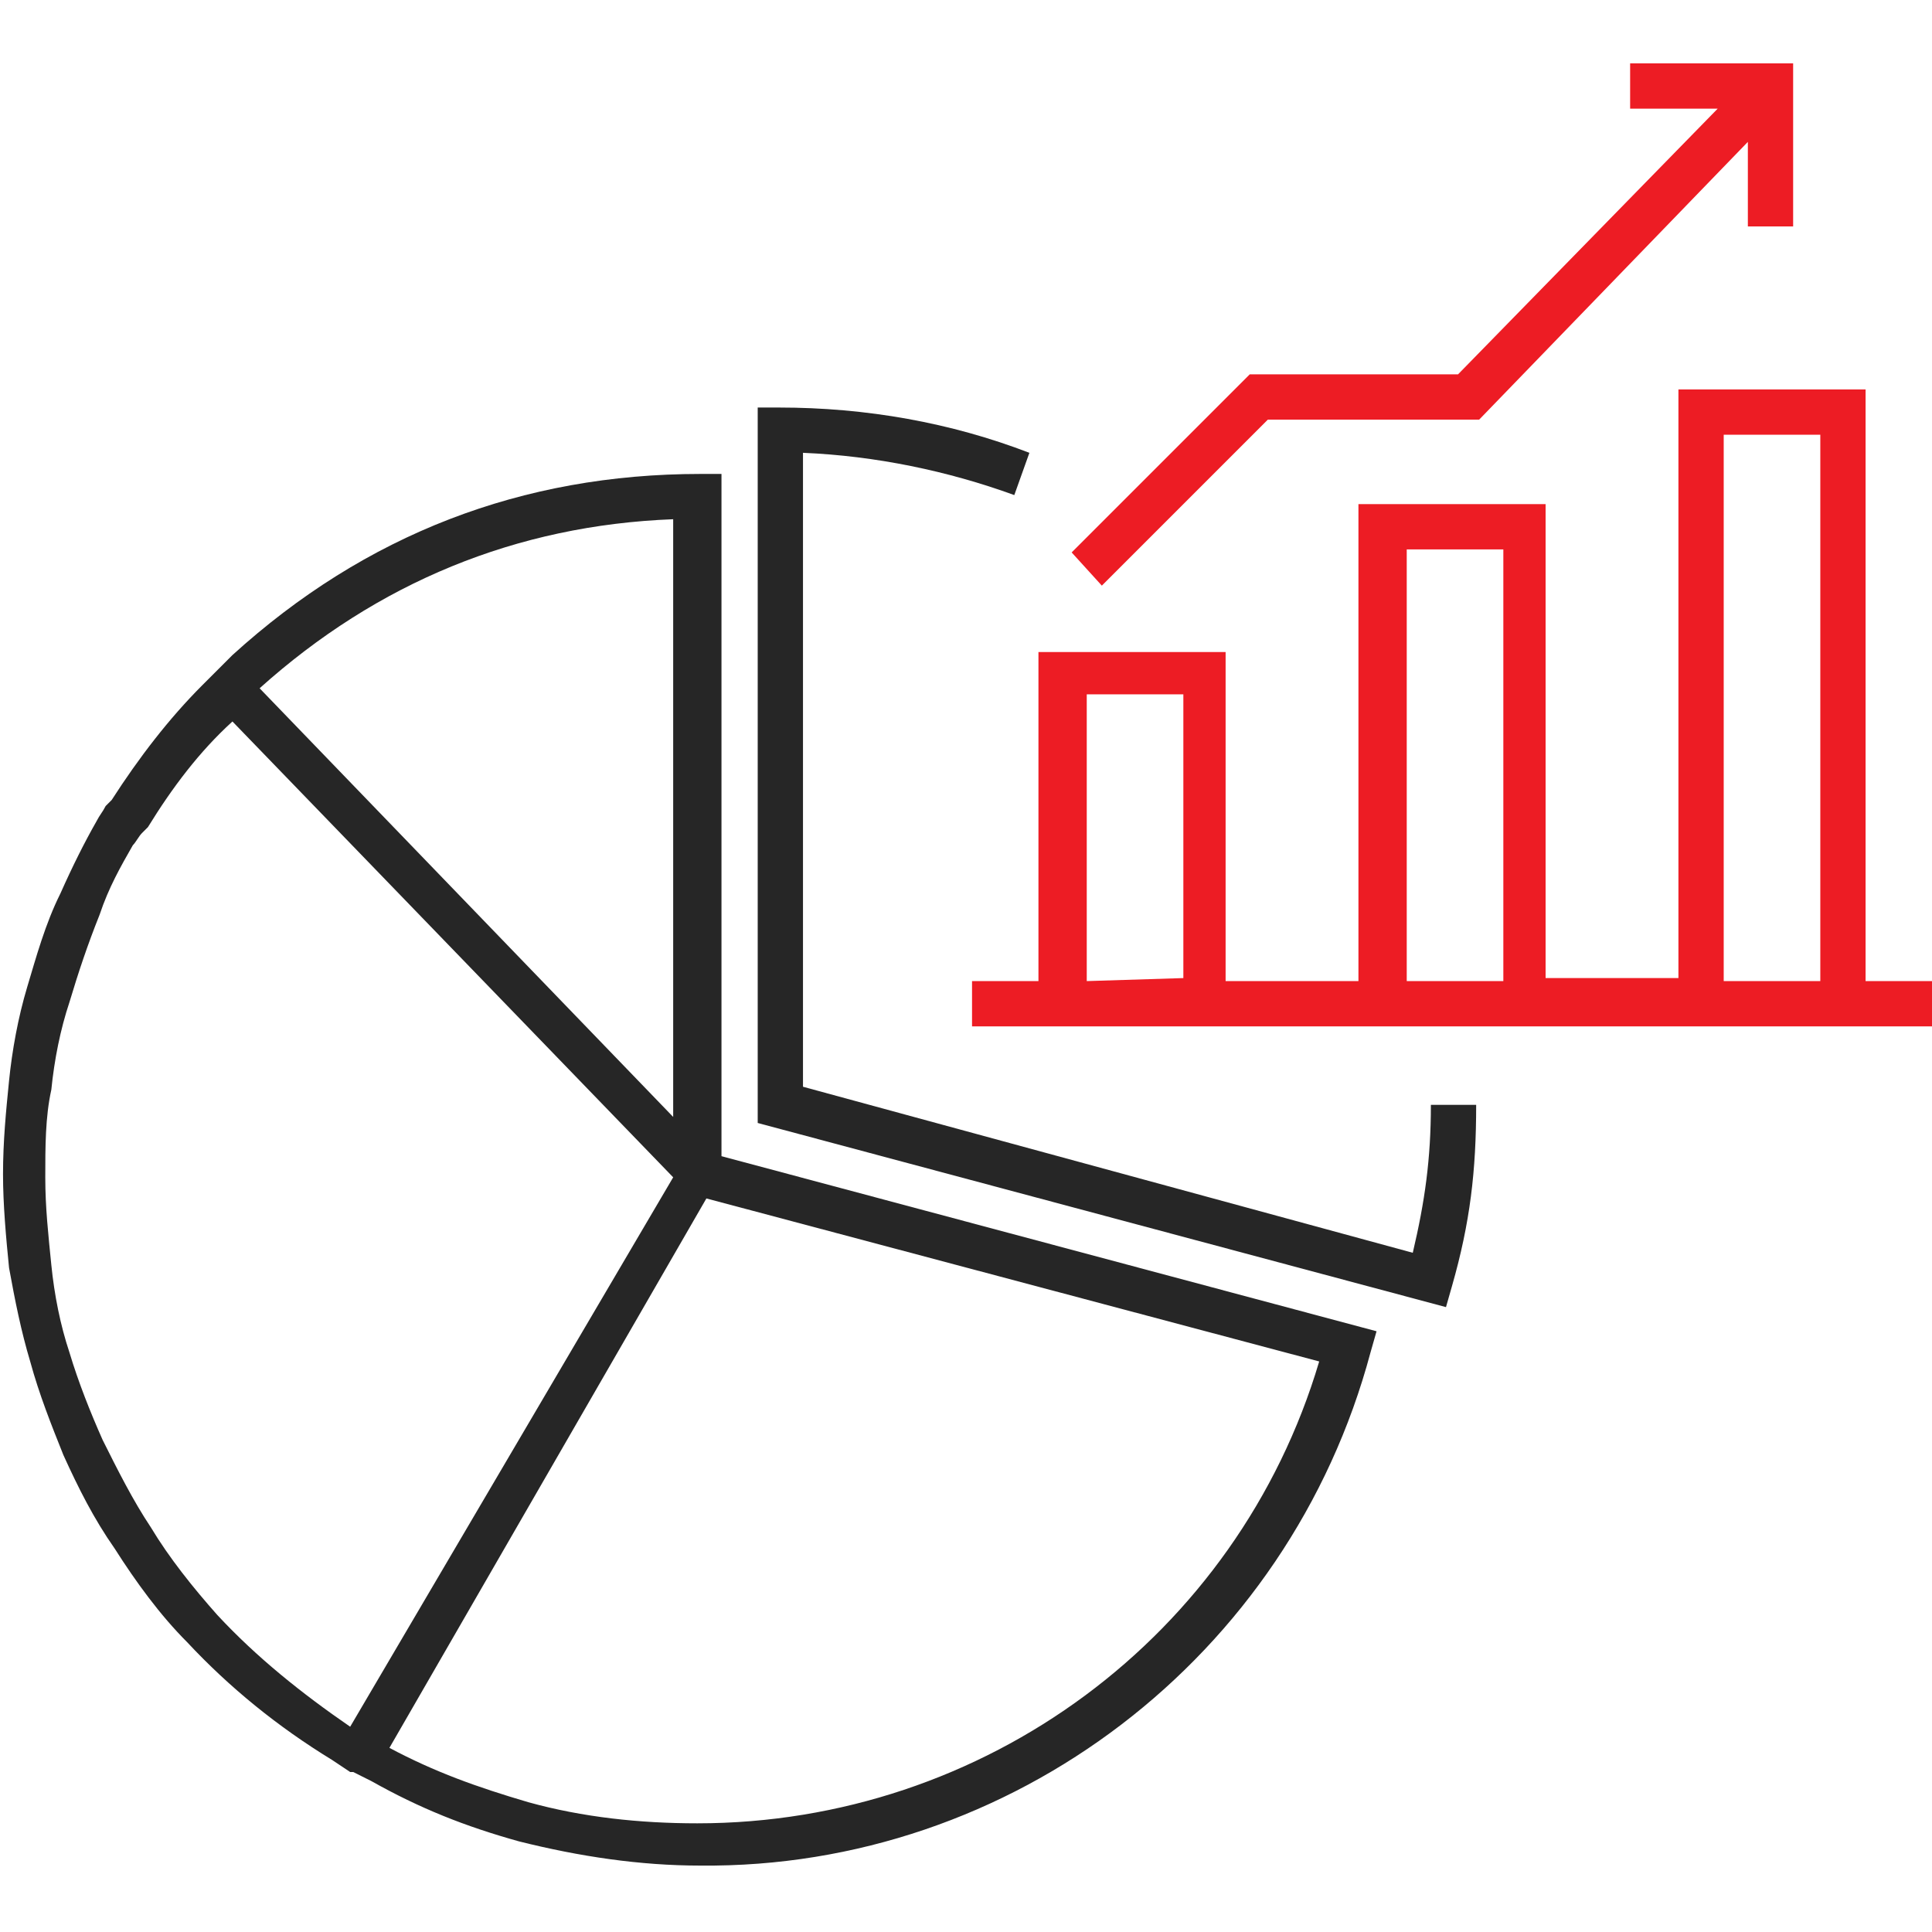
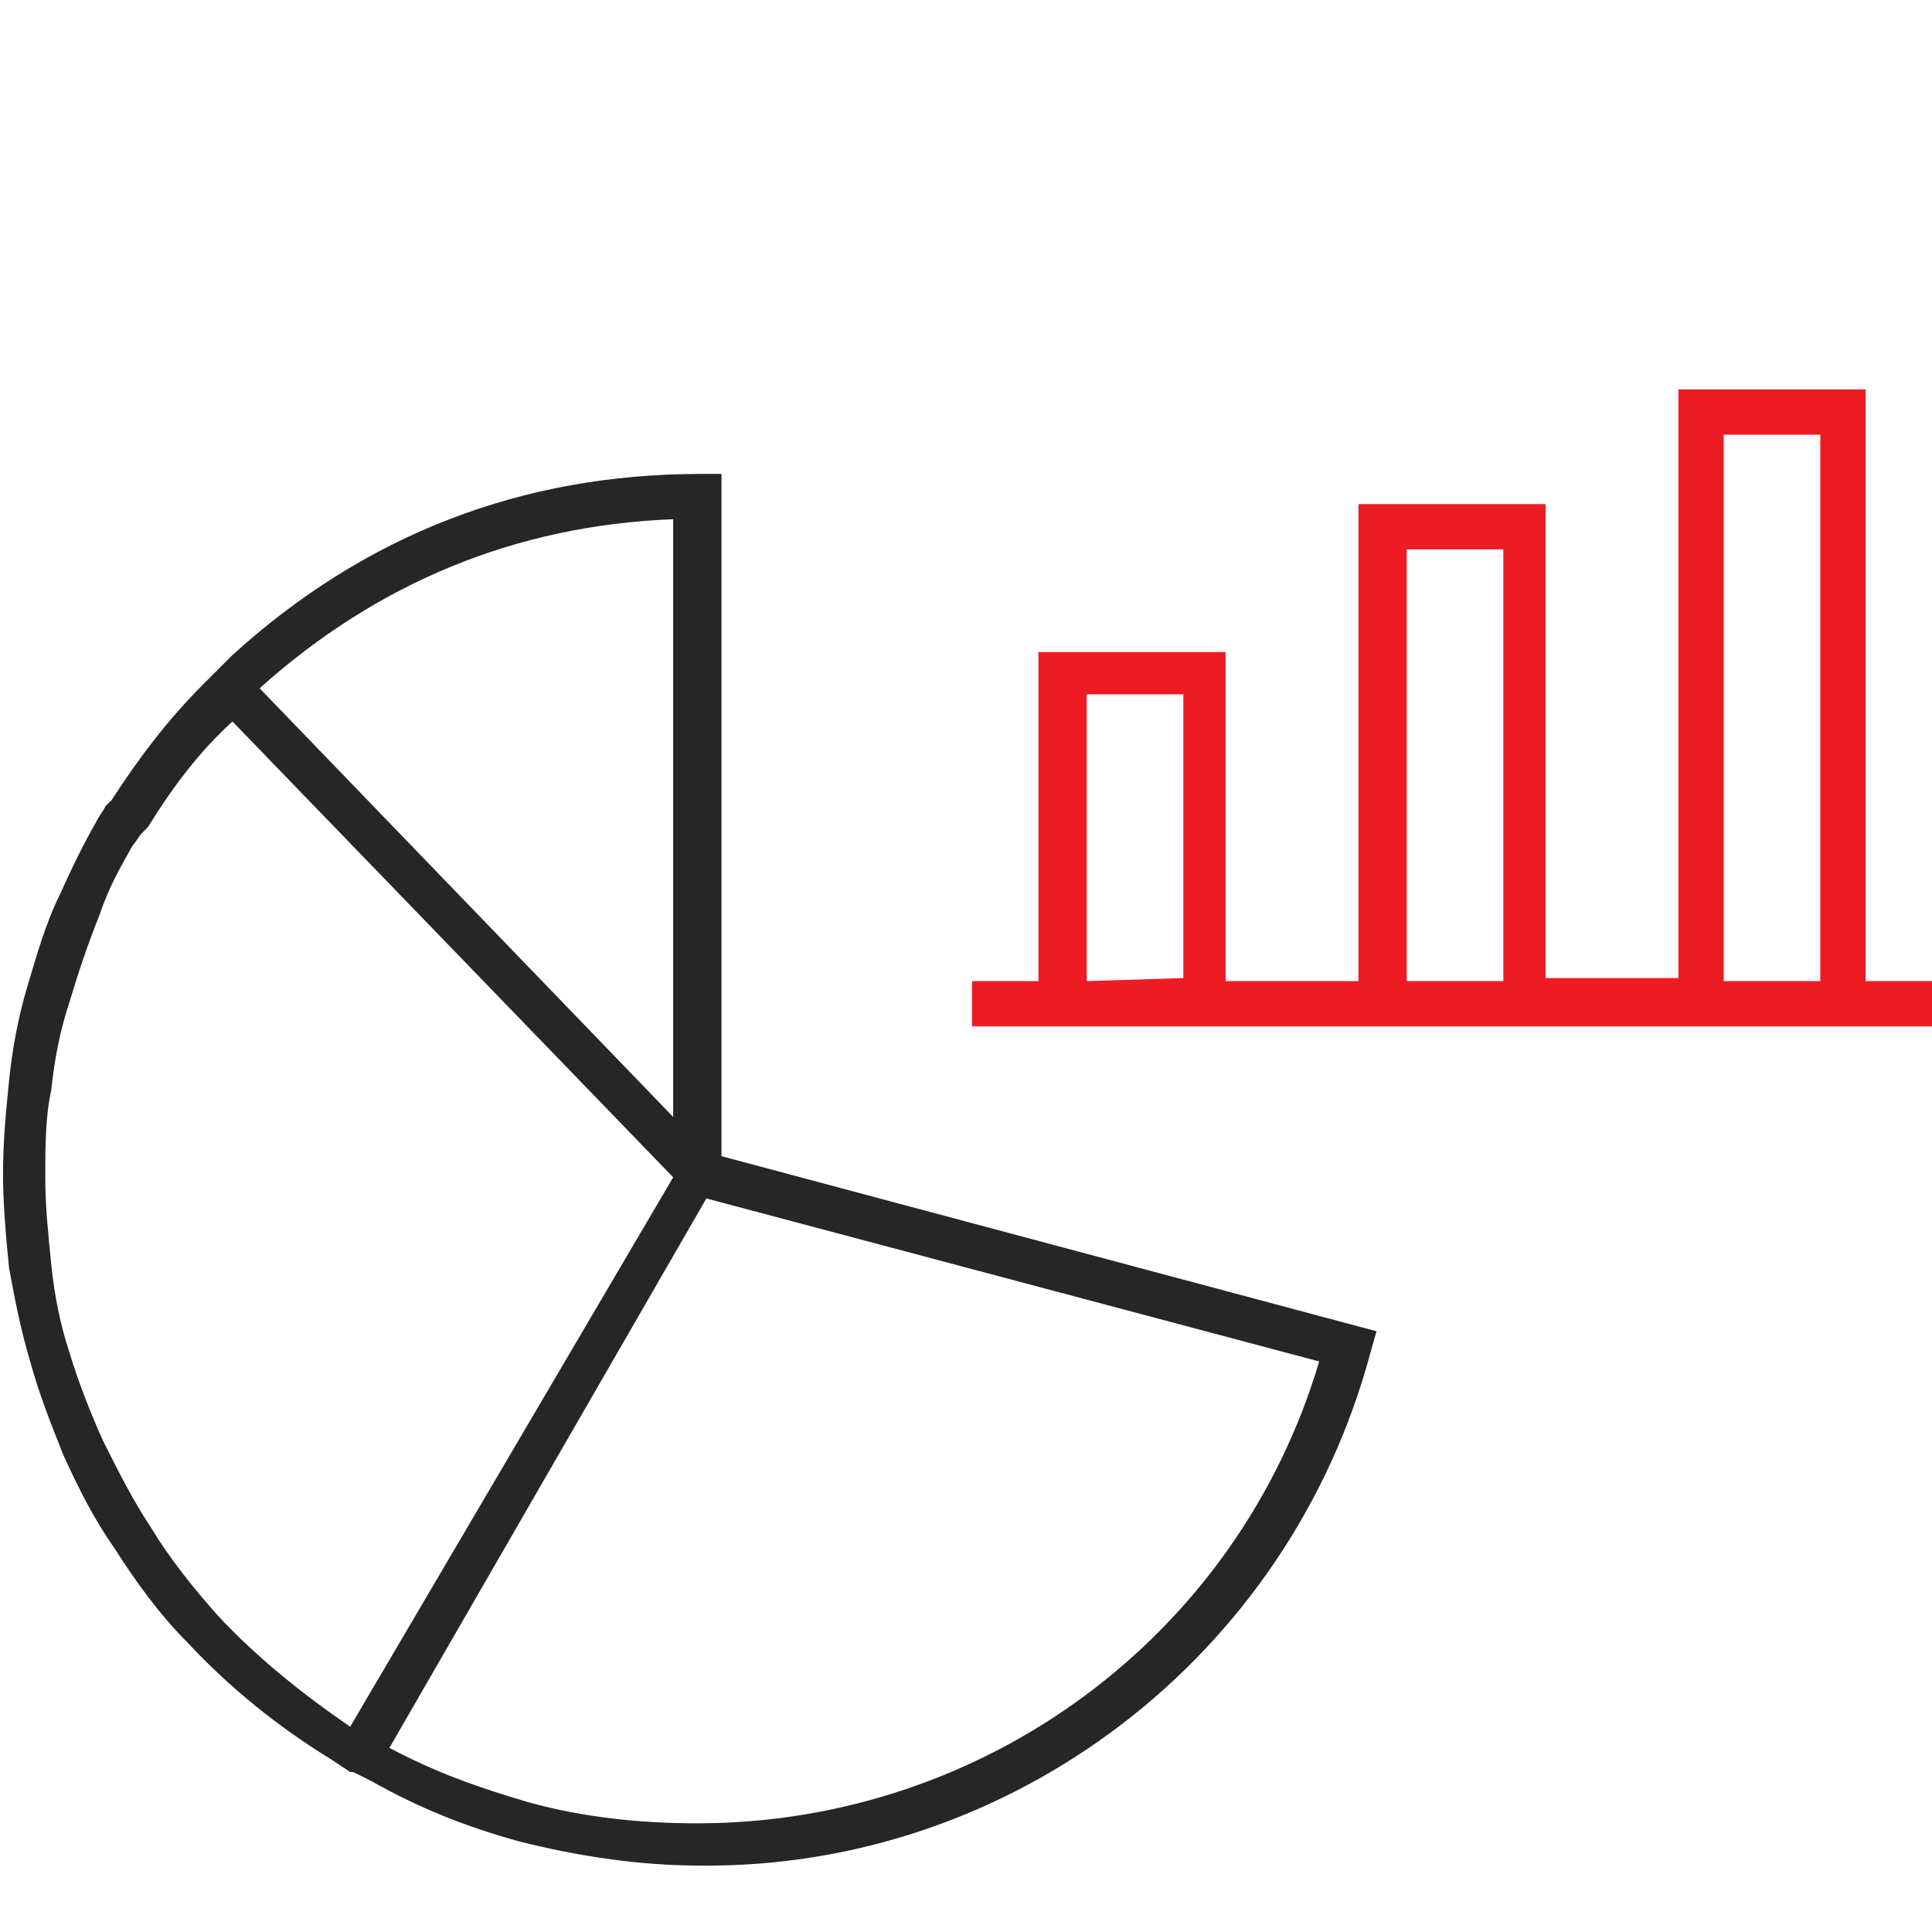
<svg xmlns="http://www.w3.org/2000/svg" version="1.1" id="Layer_1" x="0px" y="0px" viewBox="0 0 64 64" style="enable-background:new 0 0 64 64;" xml:space="preserve">
  <style type="text/css">
	.st0{fill:#262626;}
	.st1{fill:#ED1C24;}
</style>
  <g>
    <path class="st0" d="M45.4,44.8l0.2-0.7l-21.7-5.8V15.7h-0.7c-5.9,0-11.1,2-15.5,6l0,0l-0.5,0.5l0,0l-0.5,0.5l0,0   c-1.1,1.1-2.1,2.4-3,3.8l-0.2,0.2c-0.1,0.2-0.2,0.3-0.3,0.5c-0.4,0.7-0.8,1.5-1.2,2.4c-0.5,1-0.8,2.1-1.1,3.1s-0.5,2.1-0.6,3.1   s-0.2,2-0.2,3.1c0,1,0.1,2.1,0.2,3.1c0.2,1.1,0.4,2.1,0.7,3.1c0.3,1.1,0.7,2.1,1.1,3.1c0.5,1.1,1,2.1,1.7,3.1   c0.7,1.1,1.5,2.2,2.4,3.1c1.4,1.5,3,2.8,4.8,3.9l0,0l0.6,0.4c0,0,0,0,0.1,0l0.6,0.3l0,0c1.6,0.9,3.1,1.5,4.9,2c2,0.5,4,0.8,6,0.8   C33.5,61.9,42.7,54.9,45.4,44.8z M22.3,17.2V37L8.6,22.8C12.5,19.3,17.1,17.4,22.3,17.2z M7.2,53.5c-0.8-0.9-1.6-1.9-2.2-2.9   c-0.6-0.9-1.1-1.9-1.6-2.9c-0.4-0.9-0.8-1.9-1.1-2.9c-0.3-0.9-0.5-1.9-0.6-2.9S1.5,40,1.5,39s0-2,0.2-2.9c0.1-1,0.3-2,0.6-2.9   c0.3-1,0.6-1.9,1-2.9C3.6,29.4,4,28.7,4.4,28c0.1-0.1,0.2-0.3,0.3-0.4l0.2-0.2c0.8-1.3,1.7-2.5,2.8-3.5L22.3,39L11.6,57.2   C10,56.1,8.5,54.9,7.2,53.5z M23.1,60.4c-1.9,0-3.8-0.2-5.6-0.7c-1.7-0.5-3.1-1-4.6-1.8l10.5-18.2l20.3,5.4   C41,54.2,32.6,60.4,23.1,60.4z" />
-     <path class="st0" d="M48.1,42.6c0.6-2.1,0.8-3.8,0.8-6h-1.5c0,1.8-0.2,3.2-0.6,4.9L26.6,36V15c2.4,0.1,4.8,0.6,7,1.4l0.5-1.4   c-2.6-1-5.4-1.5-8.3-1.5h-0.7v23.7l22.8,6.1L48.1,42.6z" />
  </g>
  <path class="st1" d="M61.8,32.5V12.9h-6.2v19.5h-4.4V16.7H45v15.8h-4.4V21.6h-6.2v10.9h-2.2V34h2.2h6.2H45h6.2h4.4h6.2H64v-1.5H61.8  z M36,32.5V23h3.2v9.4L36,32.5L36,32.5z M46.6,32.5V18.2h3.2v14.3H46.6z M57.1,32.5V14.4h3.2v18.1H57.1z" />
-   <polygon class="st1" points="42,13.9 49,13.9 57.9,4.7 57.9,7.5 59.4,7.5 59.4,2.1 54,2.1 54,3.6 56.9,3.6 48.3,12.4 41.4,12.4   35.5,18.3 36.5,19.4 " />
</svg>